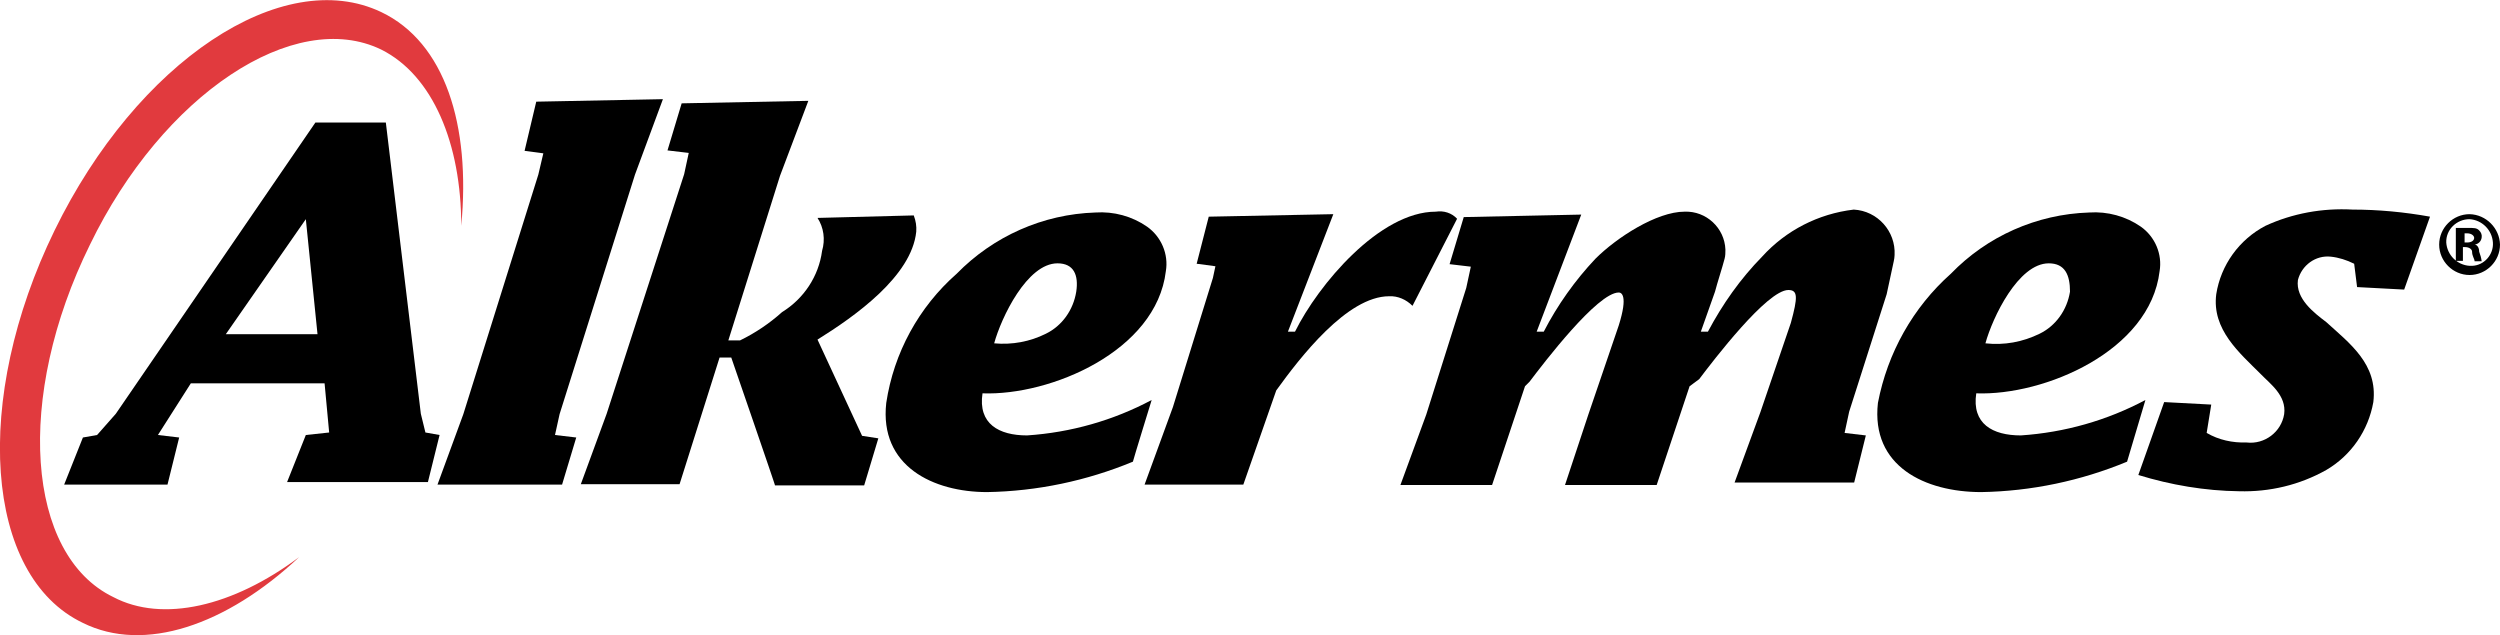
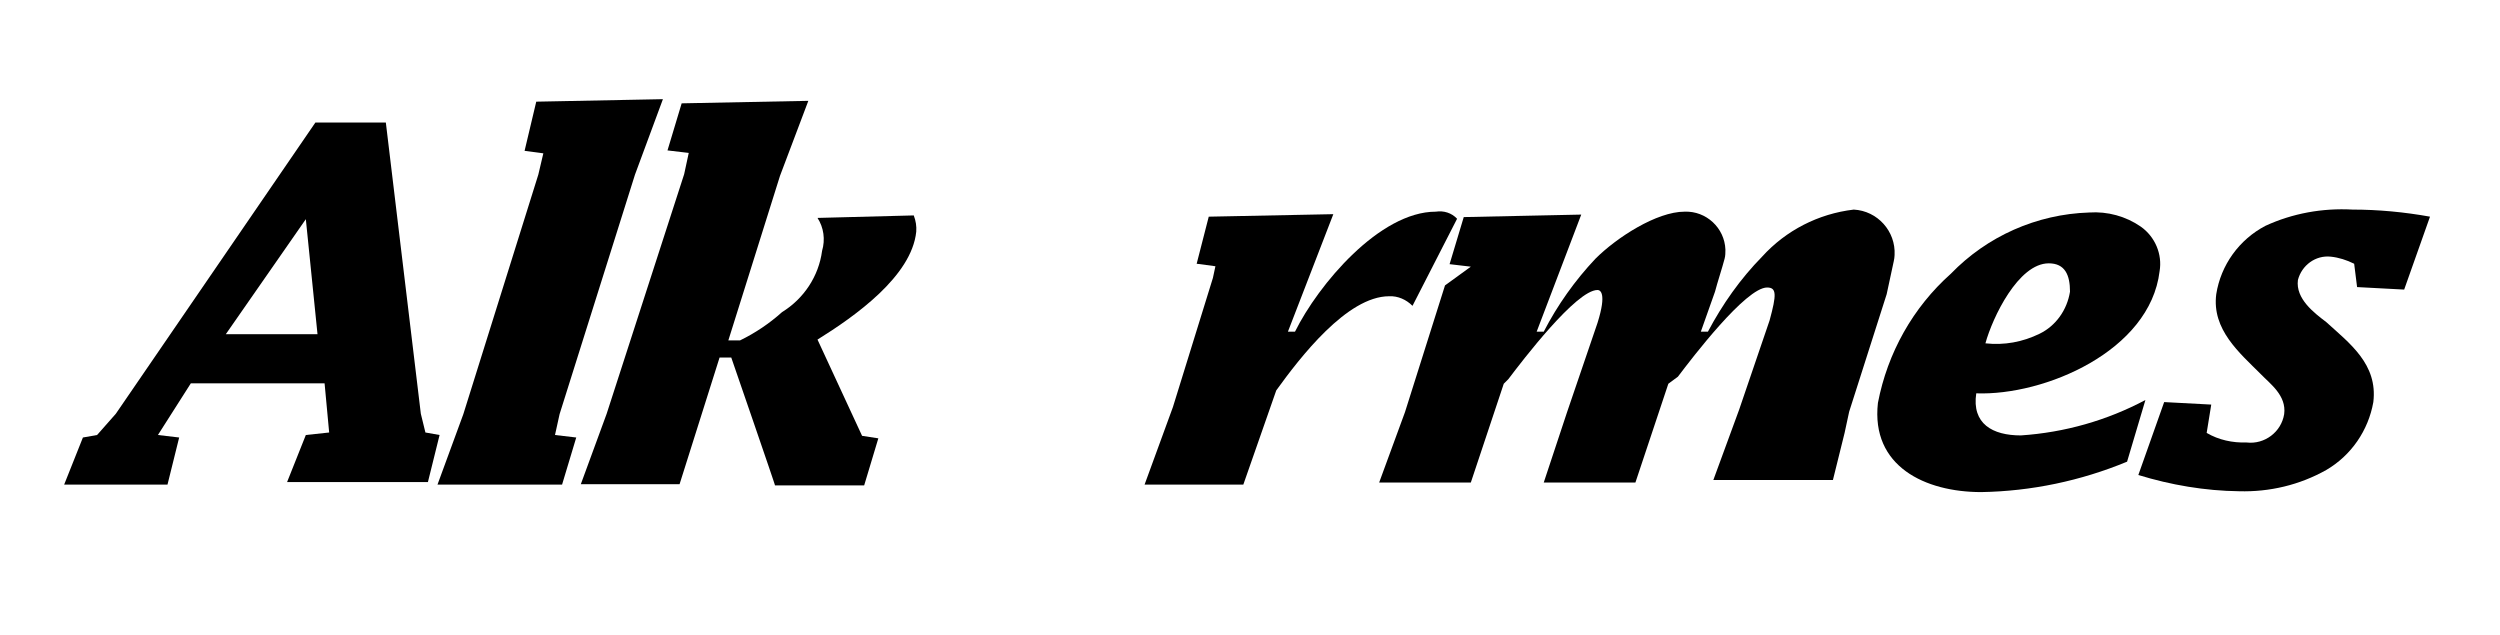
<svg xmlns="http://www.w3.org/2000/svg" version="1.1" id="layer" x="0px" y="0px" viewBox="0 0 600 152.4" style="enable-background:new 0 0 600 152.4;" xml:space="preserve">
  <style type="text/css">
	.st0{fill:#E13A3E;}
</style>
-   <path class="st0" d="M27.2,143.3C6.3,133.2,3.5,95.4,21.6,58.7C39.1,22.6,70.7,1.8,91.5,11.9c12.4,6.2,19.2,22.6,19.2,42.3  c2.3-24.2-3.9-44-19.2-51.3C67.8-8.4,32.9,14.7,13.1,55.3s-16.9,82.9,6.8,94.2c14.7,7.3,34.4,0.6,51.9-15.8  C55.9,145.6,39,149.5,27.2,143.3L27.2,143.3z" />
  <path d="M54.2,80.2l19.2-27.6l2.8,27.6H54.2z M45.8,92h32.1l1.1,11.8l-5.6,0.6l-4.5,11.3h33.8l2.8-11.3l-3.4-0.6l-1.1-4.5l-8.4-69.9  H75.7L27.8,99.3l-4.5,5.1l-3.4,0.6l-4.5,11.3h24.8L43,105l-5.1-0.6L45.8,92L45.8,92z" />
  <polygon points="130.4,36.8 125.9,36.2 128.7,24.4 159.1,23.8 152.4,41.9 134.3,99.4 133.2,104.4 138.3,105 134.9,116.3 105,116.3   111.2,99.4 129.2,41.9 " />
  <path d="M175.5,85.8h-2.8l-9.6,30.4h-23.7l6.2-16.9l18.6-57.5l1.1-5.1l-5.1-0.6l3.4-11.3l30.4-0.6l-6.8,18l-12.4,39.5h2.8  c3.7-1.8,7.1-4.1,10.1-6.8c5.2-3.2,8.8-8.6,9.6-14.7c0.8-2.7,0.4-5.6-1.1-7.9l23.1-0.6c0.5,1.3,0.7,2.6,0.6,3.9  c-1.1,10.7-14.7,20.3-23.7,25.9l10.7,23.1l3.9,0.6l-3.4,11.3H186C186.2,116.8,175.5,85.8,175.5,85.8z" />
-   <path d="M238.6,82.4c1.7-6.2,7.9-19.2,15.2-19.2c3.9,0,5.1,2.8,4.5,6.8c-0.7,4.4-3.4,8.2-7.3,10.1C247.2,82,242.9,82.8,238.6,82.4  L238.6,82.4z M276.4,96c-9.2,4.9-19.4,7.8-29.9,8.5c-6.8,0-11.8-2.8-10.7-10.1c16.3,0.6,41.7-10.1,44-29.3c0.7-4.1-1.1-8.3-4.5-10.7  c-3.6-2.5-8-3.7-12.4-3.4c-12.6,0.4-24.5,5.7-33.3,14.7c-9.1,8-15.1,19-16.9,31c-1.7,15.2,11.3,21.4,24.2,21.4  c12-0.2,23.9-2.7,35-7.3C271.9,110.6,276.4,96,276.4,96z" />
  <path d="M309.1,79.6h1.7c5.6-11.3,20.3-28.8,33.8-28.8c1.9-0.3,3.8,0.3,5.1,1.7L339,73.4c-1.5-1.5-3.5-2.4-5.6-2.3  c-10.1,0-21.4,14.7-27.1,22.6l-7.9,22.6h-23.7l6.8-18.6l9.6-31l0.6-2.8l-4.5-0.6l2.9-11.3l29.9-0.6L309.1,79.6L309.1,79.6z" />
-   <path d="M368.8,79.6h1.7c3.3-6.4,7.5-12.3,12.4-17.5c5.1-5.1,14.7-11.3,21.4-11.3c5.2-0.2,9.6,3.9,9.8,9.1c0,0.7,0,1.5-0.2,2.2  c-0.6,2.3-1.7,5.6-2.3,7.9l-3.4,9.6h1.7c3.5-6.6,7.8-12.7,13-18c5.7-6.3,13.5-10.3,22-11.3c5.7,0.3,10.1,5.2,9.8,10.9  c0,0.5-0.1,1-0.2,1.5c-0.6,2.8-1.1,5.1-1.7,7.9l-9,28.2l-1.1,5.1l5.1,0.6l-2.8,11.3h-28.7l6.2-16.9l7.3-21.4  c1.7-6.2,1.7-7.9-0.6-7.9c-5.1,0-18,16.9-21.4,21.4l-2.3,1.7l-7.9,23.7h-22l5.6-16.9l7.3-21.4c2.3-7.3,0.6-7.9,0-7.9  c-5.1,0-18,16.9-21.4,21.4l-1.1,1.1l-7.9,23.7h-22l6.2-16.9l9.6-30.4L353,64l-5.1-0.6l3.4-11.3l28.2-0.6L368.8,79.6L368.8,79.6z" />
+   <path d="M368.8,79.6h1.7c3.3-6.4,7.5-12.3,12.4-17.5c5.1-5.1,14.7-11.3,21.4-11.3c5.2-0.2,9.6,3.9,9.8,9.1c0,0.7,0,1.5-0.2,2.2  c-0.6,2.3-1.7,5.6-2.3,7.9l-3.4,9.6h1.7c3.5-6.6,7.8-12.7,13-18c5.7-6.3,13.5-10.3,22-11.3c5.7,0.3,10.1,5.2,9.8,10.9  c0,0.5-0.1,1-0.2,1.5c-0.6,2.8-1.1,5.1-1.7,7.9l-9,28.2l-1.1,5.1l-2.8,11.3h-28.7l6.2-16.9l7.3-21.4  c1.7-6.2,1.7-7.9-0.6-7.9c-5.1,0-18,16.9-21.4,21.4l-2.3,1.7l-7.9,23.7h-22l5.6-16.9l7.3-21.4c2.3-7.3,0.6-7.9,0-7.9  c-5.1,0-18,16.9-21.4,21.4l-1.1,1.1l-7.9,23.7h-22l6.2-16.9l9.6-30.4L353,64l-5.1-0.6l3.4-11.3l28.2-0.6L368.8,79.6L368.8,79.6z" />
  <path d="M476.5,82.4c1.7-6.2,7.9-19.2,15.2-19.2c3.9,0,5.1,2.8,5.1,6.8c-0.7,4.4-3.4,8.2-7.3,10.1C485.4,82.1,481,82.9,476.5,82.4z   M514.9,96c-9.2,4.9-19.4,7.8-29.9,8.5c-6.8,0-11.8-2.8-10.7-10.1c16.3,0.6,41.7-10.1,44-29.3c0.7-4.1-1.1-8.3-4.5-10.7  c-3.6-2.5-8-3.7-12.4-3.4c-12.6,0.4-24.5,5.7-33.2,14.7c-9.1,8.1-15.2,19-17.5,31c-1.7,15.2,11.3,21.4,24.8,21.4  c12-0.2,23.9-2.7,35-7.3L514.9,96L514.9,96z" />
  <path d="M565,63.3c-1.8-0.9-3.7-1.5-5.6-1.7c-3.7-0.4-7,2.1-7.9,5.6c-0.6,4.5,3.9,7.9,6.8,10.1c5.6,5.1,12.4,10.1,11.3,19.2  c-1.2,6.8-5.3,12.8-11.3,16.3c-6.4,3.6-13.6,5.3-20.9,5.1c-8.2-0.1-16.4-1.5-24.2-3.9l6.2-17.5l11.3,0.6l-1.1,6.8  c2.9,1.7,6.2,2.4,9.6,2.3c4.3,0.5,8.3-2.5,9-6.8c0.6-4.5-3.4-7.3-5.6-9.6c-5.1-5.1-11.8-10.7-10.7-19.2c1.1-7,5.5-13.1,11.8-16.4  c6.5-3,13.7-4.3,20.9-3.9c6.2,0,12.5,0.6,18.6,1.7L577,69.5l-11.3-0.6L565,63.3L565,63.3z" />
-   <path d="M592.7,51.4c-4,0-7.3,3.3-7.3,7.3s3.3,7.3,7.3,7.3s7.3-3.3,7.3-7.3l0,0C599.9,54.8,596.7,51.5,592.7,51.4z M592.7,52.6  c3,0.2,5.4,2.6,5.6,5.6c0.2,2.9-2.1,5.5-5,5.6c-0.2,0-0.4,0-0.6,0c-3-0.2-5.4-2.6-5.6-5.6C587,55.1,589.6,52.6,592.7,52.6z   M591,59.3h0.6c1.1,0,1.7,0.6,1.7,1.1c0,1.1,0.6,1.7,0.6,2.3h1.7c-0.1-0.8-0.3-1.5-0.6-2.3c0-1.1-0.6-1.7-1.1-1.7l0,0  c0.9-0.1,1.6-0.8,1.7-1.7c0.1-0.6-0.1-1.2-0.6-1.7c-0.6-0.6-1.1-0.6-2.8-0.6h-2.8v7.9h1.7v-3.3H591z M591,56h1.1  c1.1,0,1.7,0.6,1.7,1.1c0,0.6-0.6,1.1-1.7,1.1h-0.6v-2.3L591,56z" />
</svg>